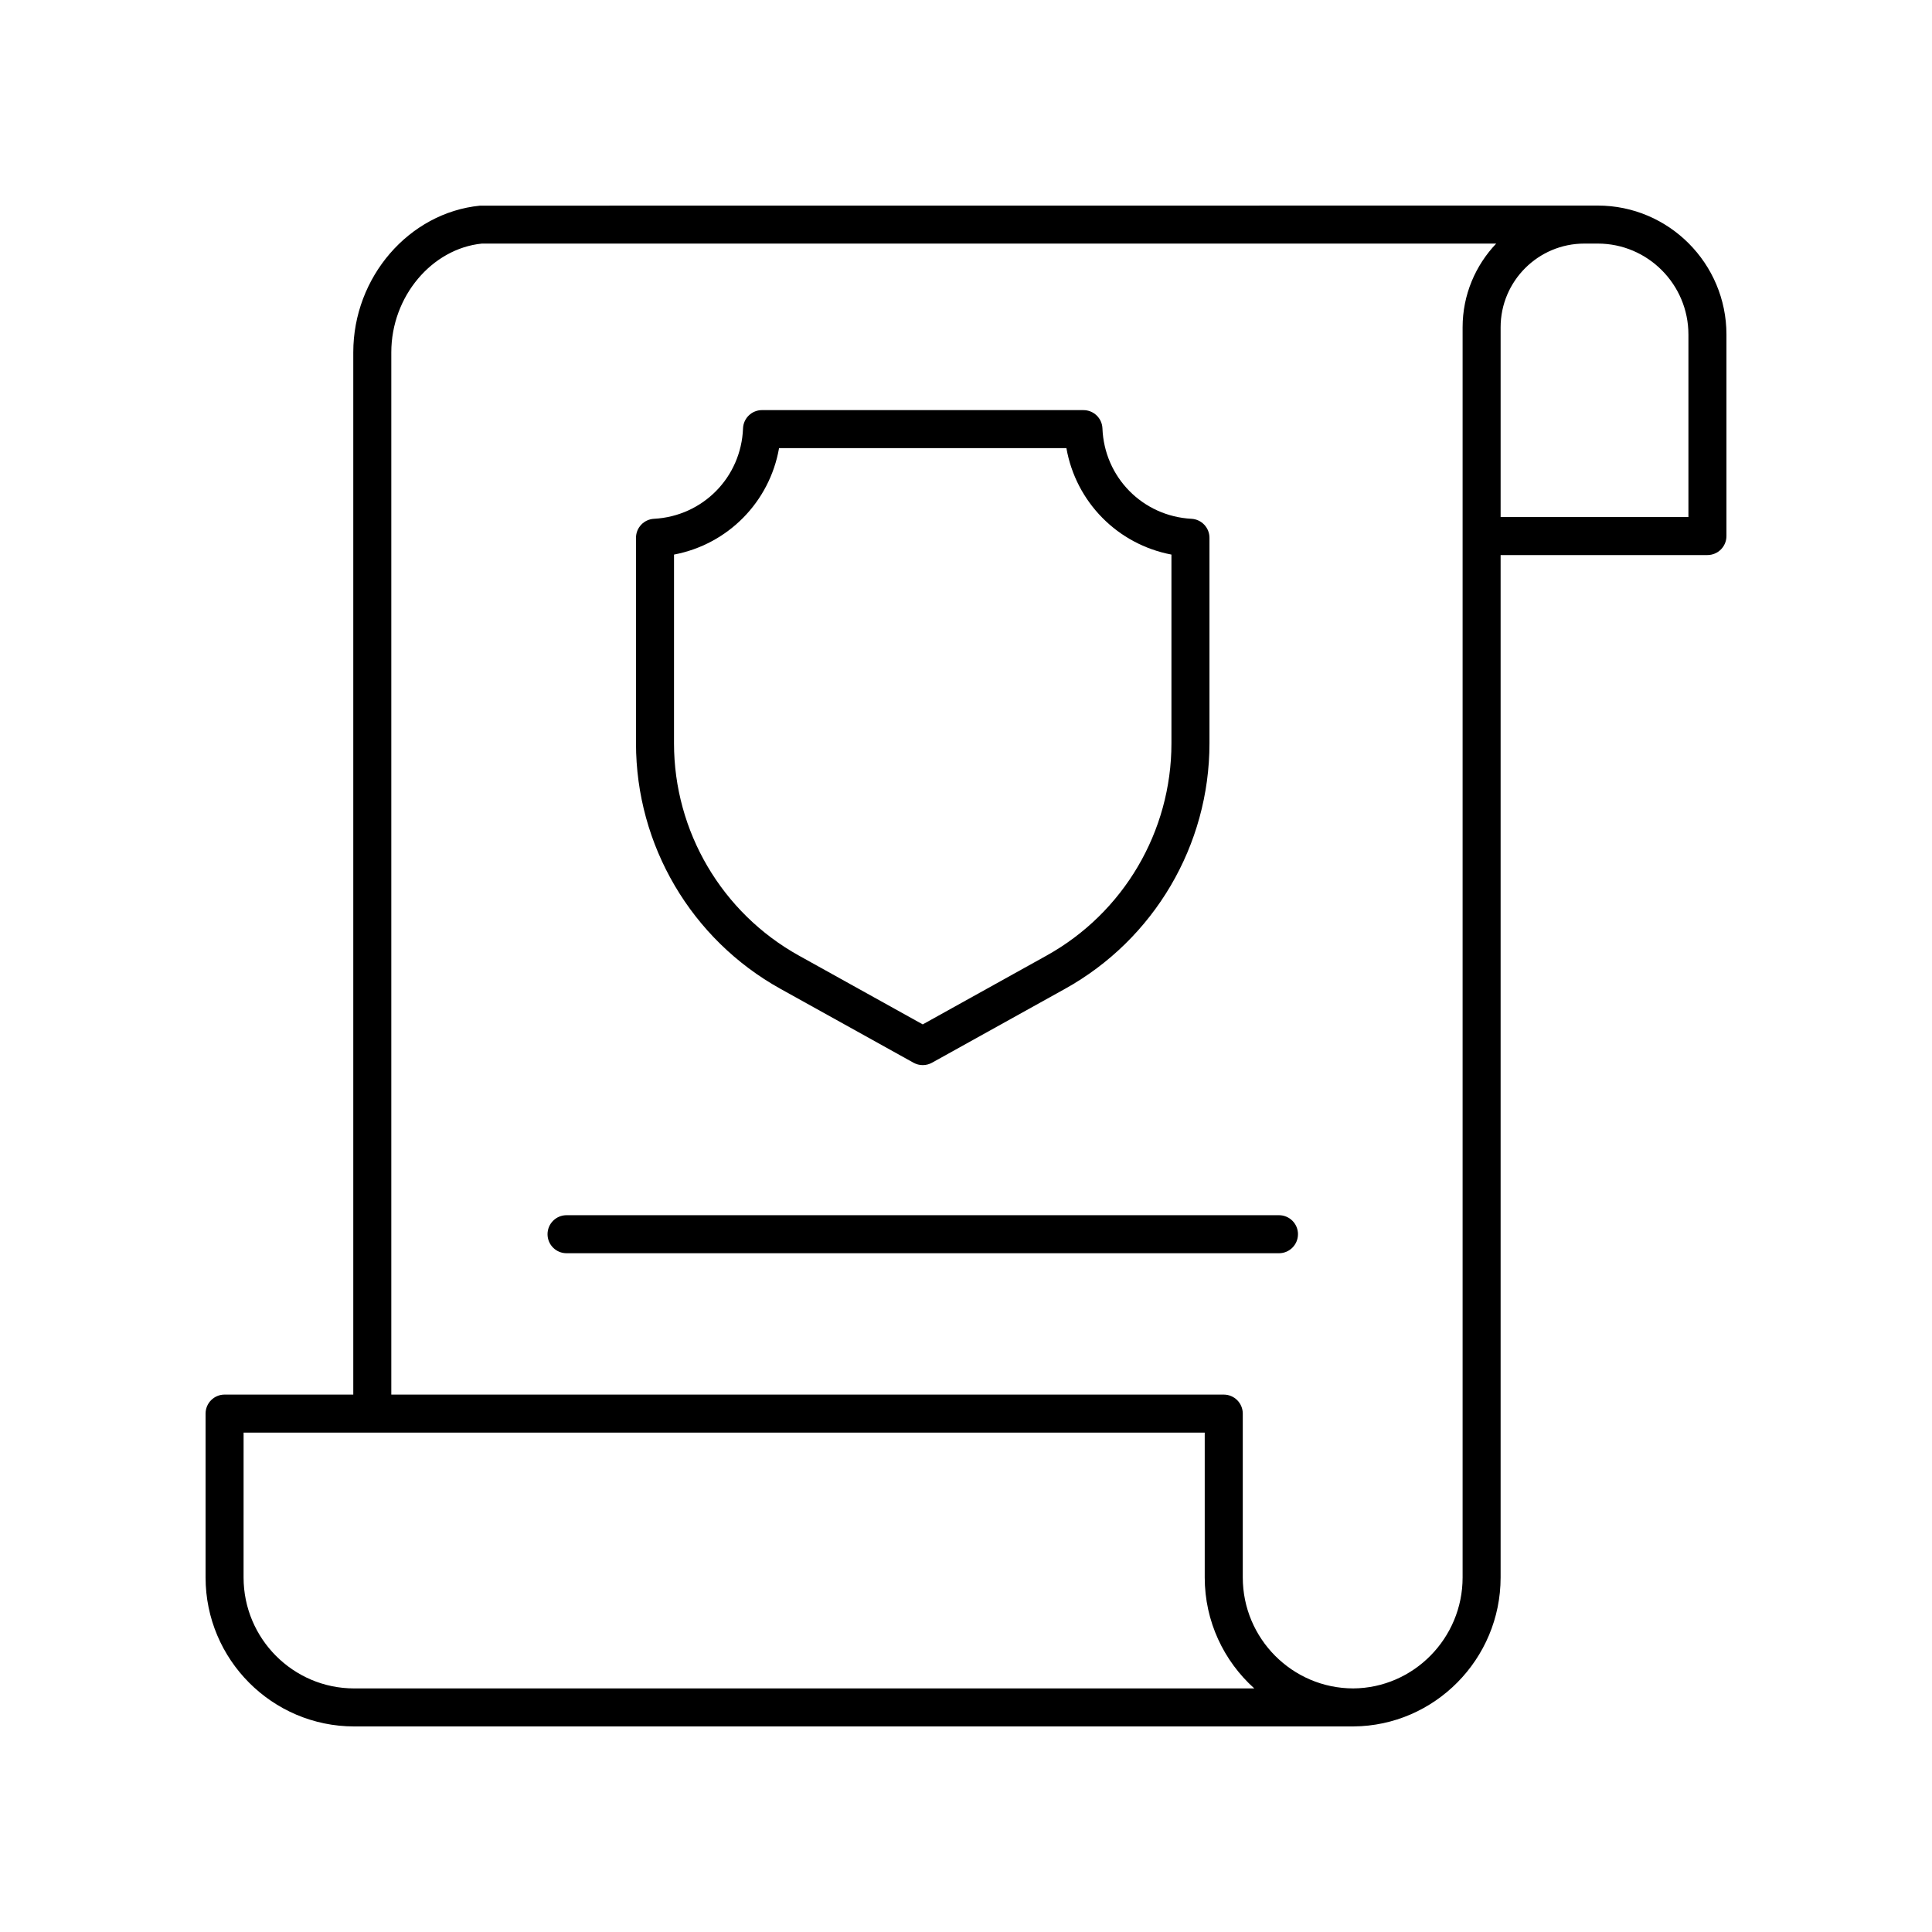
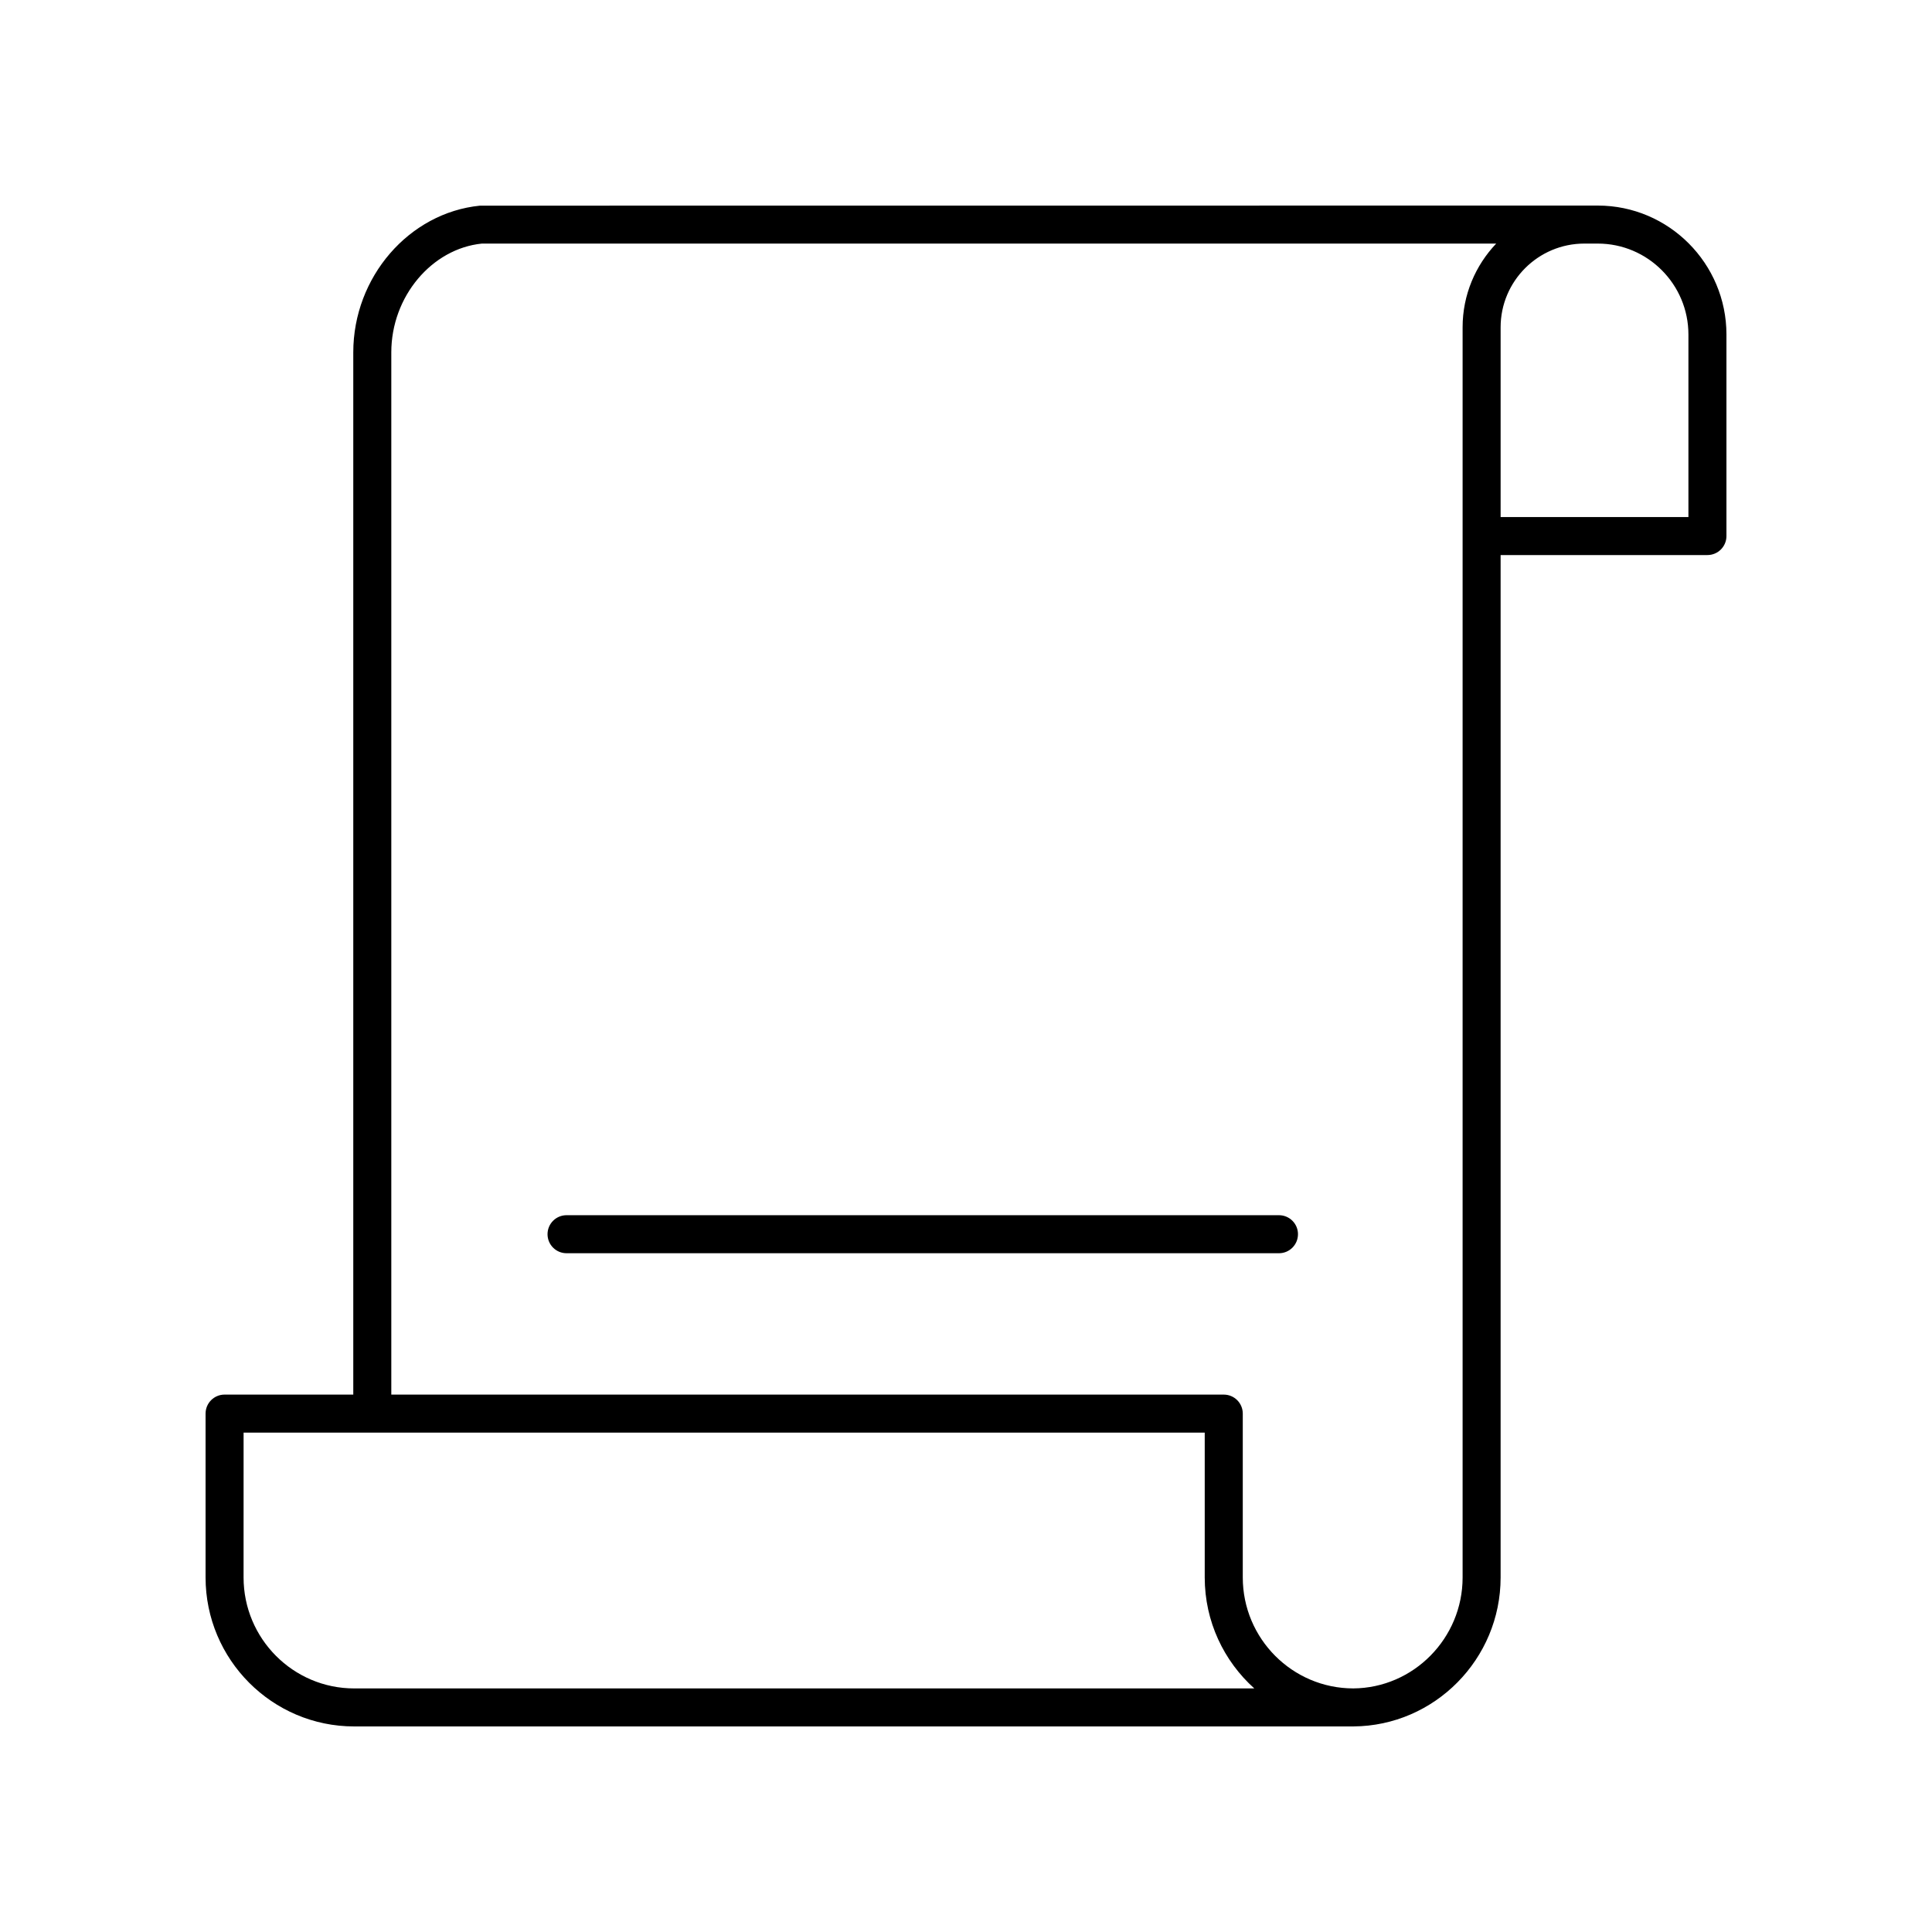
<svg xmlns="http://www.w3.org/2000/svg" fill="#000000" width="800px" height="800px" version="1.1" viewBox="144 144 512 512">
  <g>
-     <path d="m350.83 406.05 35.262 19.586c0.758 0.422 1.605 0.633 2.445 0.633 0.84 0 1.688-0.211 2.445-0.633l35.262-19.586c23.609-13.117 38.277-38.047 38.277-65.051v-54.48c0-2.676-2.098-4.887-4.766-5.031-12.949-0.695-23.094-10.996-23.598-23.961-0.102-2.699-2.328-4.84-5.031-4.84l-85.184-0.004c-2.707 0-4.93 2.141-5.031 4.848-0.496 12.961-10.641 23.262-23.598 23.957-2.672 0.148-4.766 2.356-4.766 5.031v54.48c0 27.008 14.664 51.934 38.281 65.051zm-28.207-115.08c14.273-2.711 25.32-13.91 27.836-28.211h76.148c2.523 14.301 13.57 25.5 27.836 28.211v50.027c0 23.352-12.68 44.906-33.094 56.246l-32.816 18.23-32.816-18.23c-20.414-11.34-33.098-32.895-33.098-56.246z" />
    <path d="m487.98 471.08c0-2.785-2.254-5.039-5.039-5.039h-188.8c-2.785 0-5.039 2.254-5.039 5.039s2.254 5.039 5.039 5.039h188.8c2.785 0 5.035-2.254 5.035-5.039z" />
    <path d="m237.86 601.52h264.79 0.035c21.5-0.145 38.992-17.844 38.992-39.465v-270.96h54.809c2.785 0 5.039-2.254 5.039-5.039v-53.395c0-18.852-15.297-34.184-34.098-34.184h-3.562c0.004 0 0 0 0 0h-0.004l-292.65 0.023c-18.832 1.871-33.59 18.941-33.59 38.871v276.21h-34.105c-2.785 0-5.039 2.254-5.039 5.039v43.414c0.004 21.773 17.668 39.488 39.387 39.488zm353.59-368.86v48.359h-49.77v-50.277c0-12.238 9.953-22.191 22.188-22.191h3.562c13.246 0 24.02 10.812 24.02 24.109zm-343.75 4.711c0-14.812 10.766-27.484 24.008-28.82h268.8c-5.5 5.789-8.902 13.594-8.902 22.188v331.32c0 16.094-12.996 29.273-28.969 29.387-16.152-0.012-29.289-13.199-29.289-29.41v-43.414c0-2.785-2.254-5.039-5.039-5.039h-220.61zm-39.145 286.29h254.71v38.375c0 11.672 5.078 22.176 13.133 29.41l-238.54 0.004c-16.164 0-29.309-13.195-29.309-29.41z" />
  </g>
</svg>